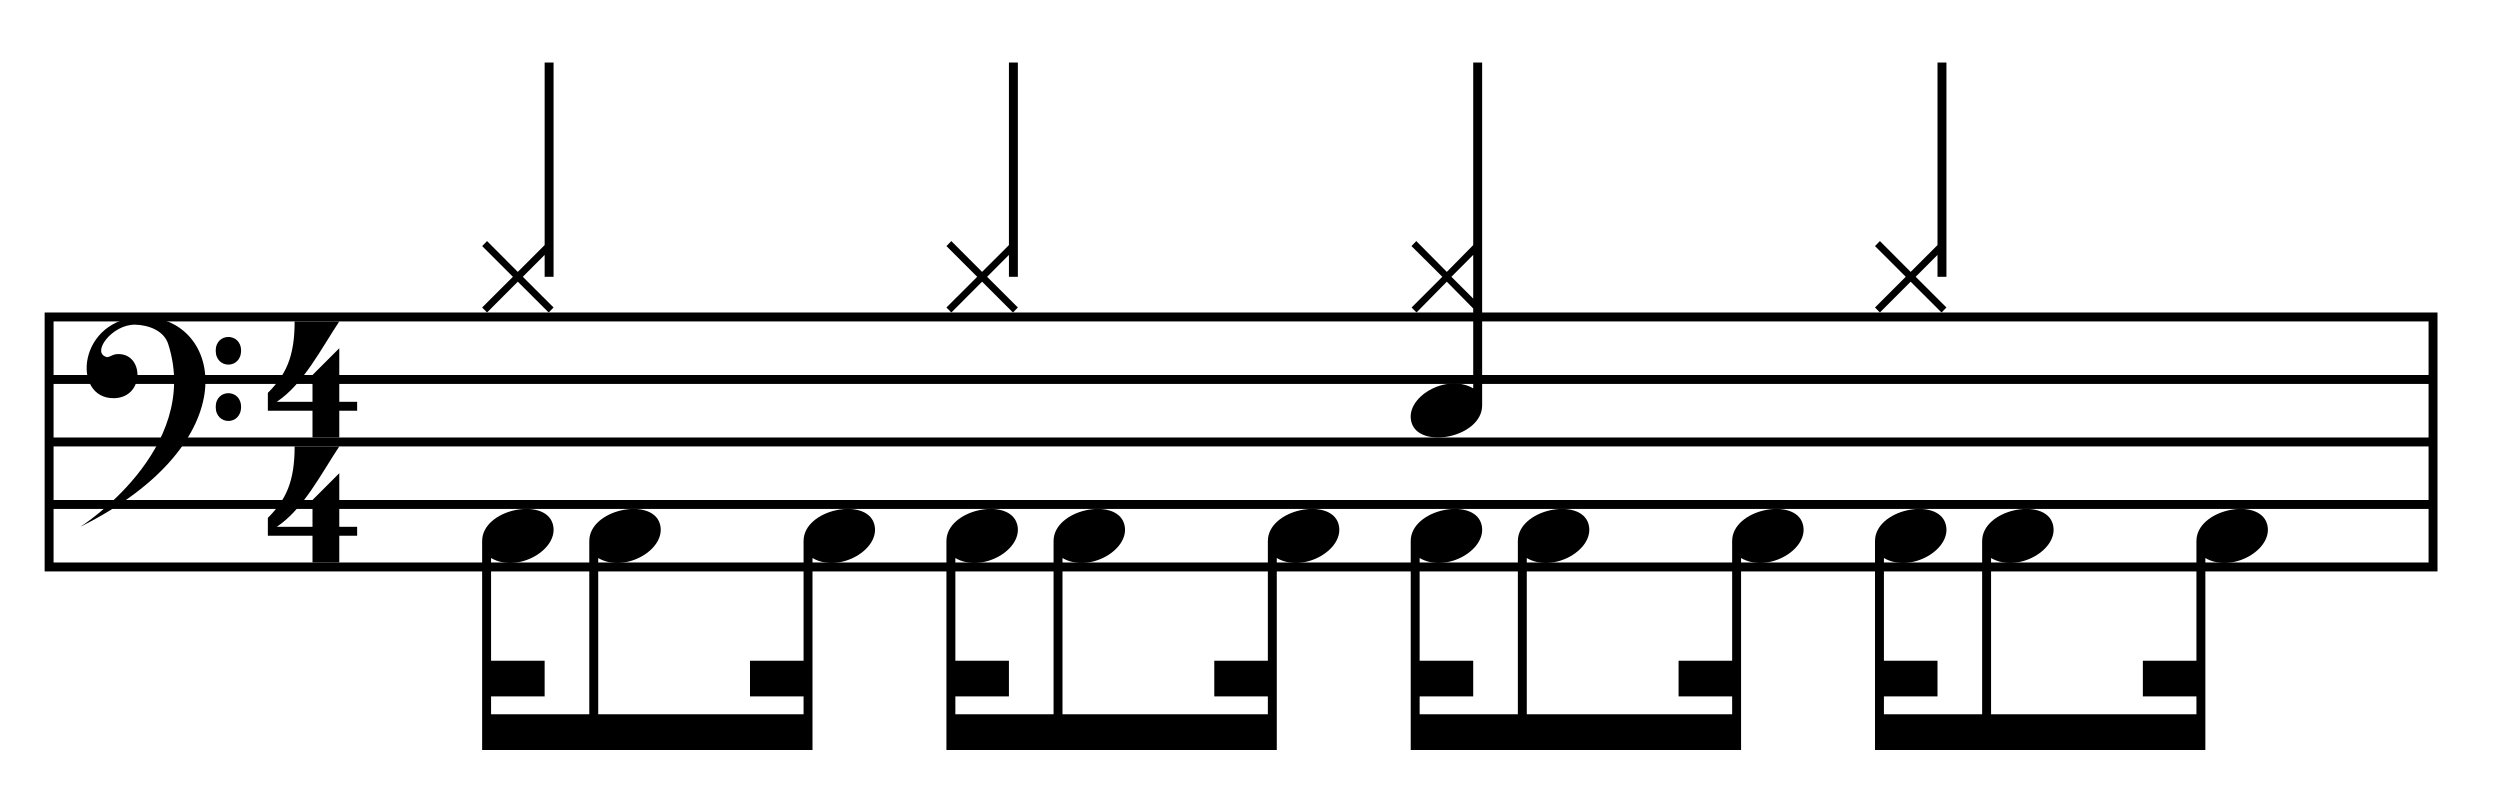
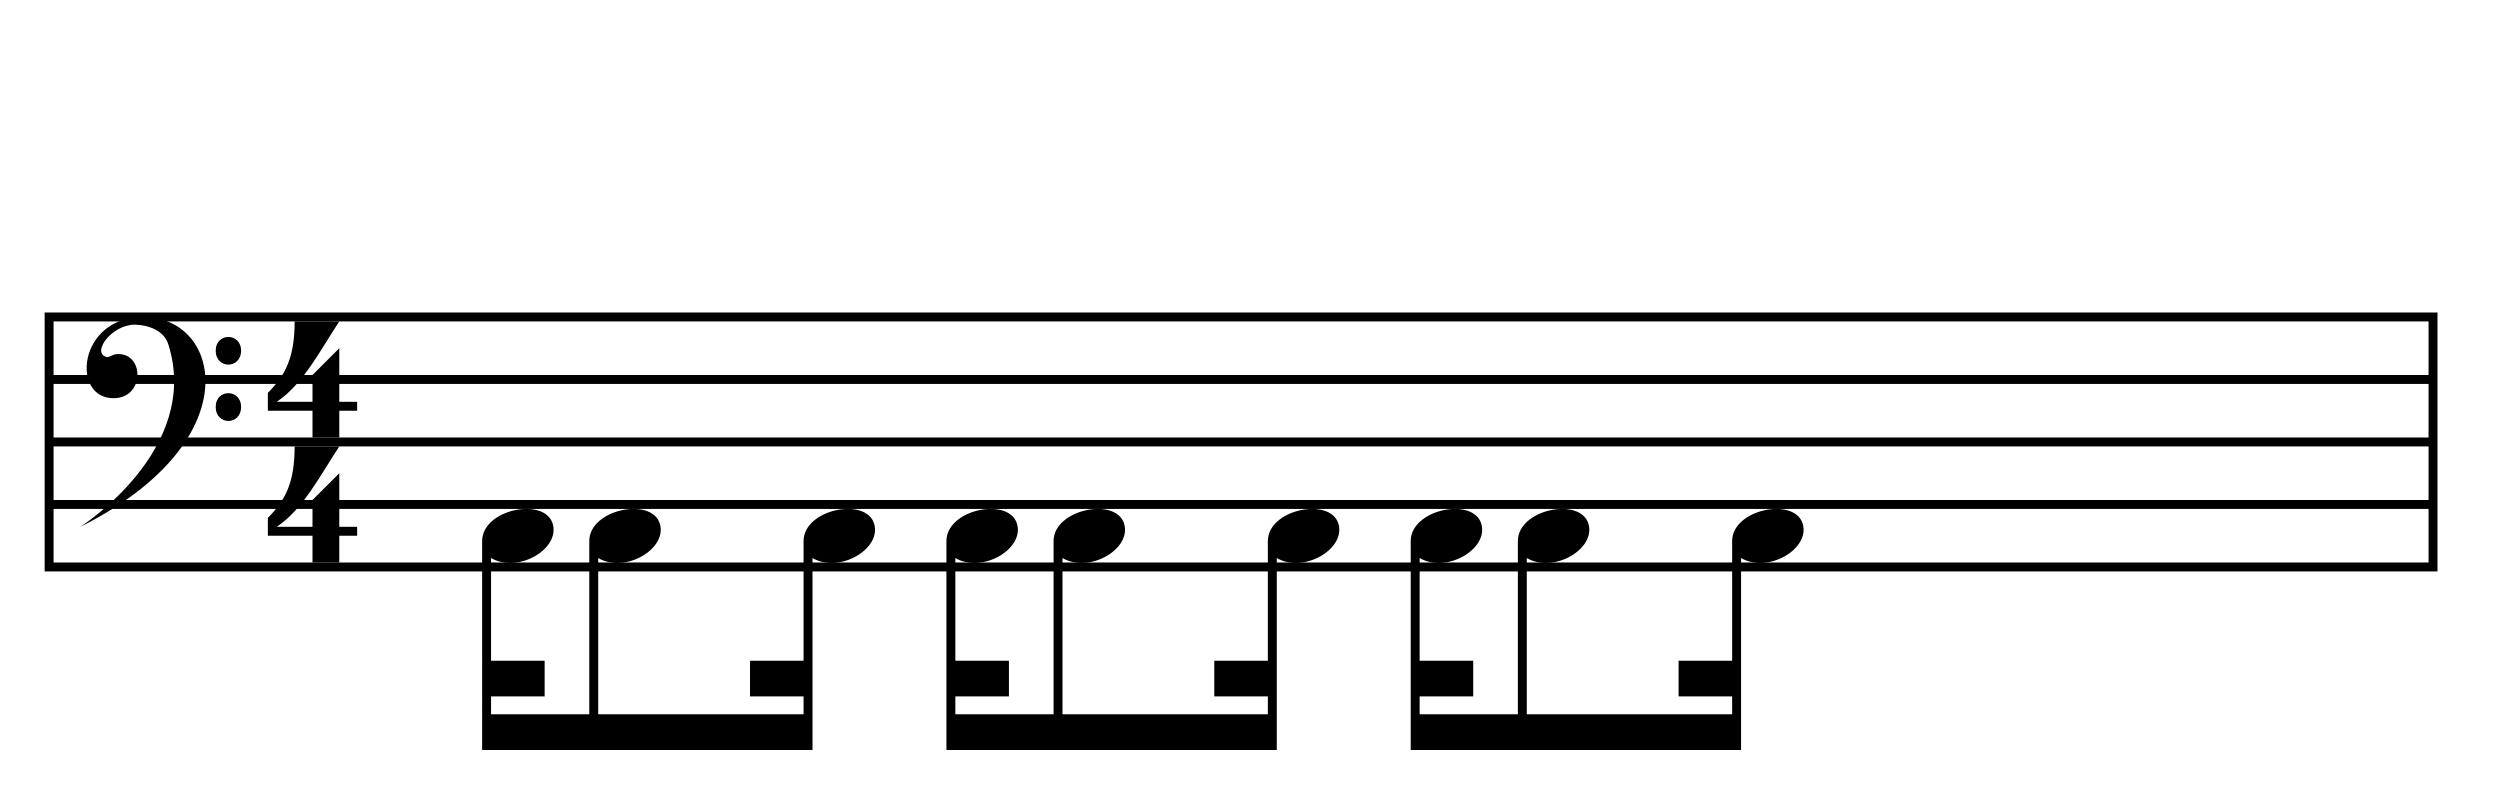
<svg xmlns="http://www.w3.org/2000/svg" version="1.1" x="0px" y="0px" width="280px" height="90px" viewBox="0 0 280 90" enable-background="new 0 0 280 90" xml:space="preserve">
  <path fill-rule="evenodd" clip-rule="evenodd" d="M5,35v29h268V35H5z M272,63H6v-6h266V63z M272,56H6v-6h266V56z M272,49H6v-6h266  V49z M272,42H6v-6h266V42z" />
  <path d="M35,60h-5v-2c2-2,3-4,3-8h5c-2,3-4,7-7,9h4v-3l3-3v6h2v1h-2c0,0,0,1,0,3h-3V60z" />
  <path d="M35,46h-5v-2c2-2,3-4,3-8h5c-2,3-4,7-7,9h4v-3l3-3v6h2v1h-2c0,0,0,1,0,3h-3V46z" />
  <path fill-rule="evenodd" clip-rule="evenodd" d="M18.847,38.553c-0.503-1.584-2.285-2.146-3.673-2.188  C12.543,36.285,10.115,39.589,12,40c0.234,0,0.673-0.292,0.959-0.325c3.197-0.363,3.349,4.835-0.156,4.922  c-4.897,0.122-4.111-9.097,3.23-9.097C24.875,35.5,28,49.5,9,59C9,59,22.601,50.365,18.847,38.553z M27,39.272  c0,2.087-2.84,2.087-2.84,0C24.16,37.228,27,37.228,27,39.272z M27,45.576c0,2.095-2.84,2.095-2.84,0  C24.16,43.523,27,43.523,27,45.576z" />
-   <path id="D_4_" d="M253.9,58.648c-0.925-3.013-7.9-1.622-7.9,1.95V74h-6v4h6v2h-23V62.498c3,1.77,7.769-1.022,6.9-3.85  c-0.925-3.013-7.9-1.622-7.9,1.95V80h-11v-2h6v-4h-6V62.498c3,1.77,7.769-1.022,6.9-3.85c-0.925-3.013-7.9-1.622-7.9,1.95V84h37  V62.498C250,64.268,254.769,61.476,253.9,58.648z" />
  <path id="D_3_" d="M201.9,58.648c-0.925-3.013-7.9-1.622-7.9,1.95V74h-6v4h6v2h-23V62.498c3,1.77,7.769-1.022,6.9-3.85  c-0.925-3.013-7.9-1.622-7.9,1.95V80h-11v-2h6v-4h-6V62.498c3,1.77,7.769-1.022,6.9-3.85c-0.925-3.013-7.9-1.622-7.9,1.95V84h37  V62.498C198,64.268,202.769,61.476,201.9,58.648z" />
  <path id="D_2_" d="M149.9,58.648c-0.925-3.013-7.9-1.622-7.9,1.95V74h-6v4h6v2h-23V62.498c3,1.77,7.769-1.022,6.9-3.85  c-0.925-3.013-7.9-1.622-7.9,1.95V80h-11v-2h6v-4h-6V62.498c3,1.77,7.769-1.022,6.9-3.85c-0.925-3.013-7.9-1.622-7.9,1.95V84h37  V62.498C146,64.268,150.769,61.476,149.9,58.648z" />
  <path id="D_1_" d="M97.9,58.648c-0.925-3.013-7.9-1.622-7.9,1.95V74h-6v4h6v2H67V62.498c3,1.77,7.769-1.022,6.9-3.85  c-0.925-3.013-7.9-1.622-7.9,1.95V80H55v-2h6v-4h-6V62.498c3,1.77,7.769-1.022,6.9-3.85c-0.925-3.013-7.9-1.622-7.9,1.95V84h37  V62.498C94,64.268,98.769,61.476,97.9,58.648z" />
-   <path id="H4_x5F_h_x5F_" d="M61,7h1v24h-1v-2.45L58.556,31L62,34.439L61.451,35l-3.457-3.452L54.549,35L54,34.439L57.444,31  L54,27.561L54.549,27l3.444,3.452L61,27.45V7z M113,27.45l-3.006,3.002L106.549,27L106,27.561L109.444,31L106,34.439L106.549,35  l3.444-3.452L113.451,35L114,34.439L110.556,31L113,28.55V31h1V7h-1V27.45z M217,27.45l-3.006,3.002L210.549,27L210,27.561  L213.444,31L210,34.439L210.549,35l3.444-3.452L217.451,35L218,34.439L214.556,31L217,28.55V31h1V7h-1V27.45z M166,7v38.4  c0,3.572-6.975,4.963-7.9,1.95c-0.869-2.828,3.9-5.62,6.9-3.85v-8.95l-2.958-3.001L158.647,35l-0.549-0.561L161.542,31l-3.457-3.439  L158.623,27l3.42,3.452L165,27.45V7H166z M165,28.55L162.556,31L165,33.441V28.55z" />
</svg>